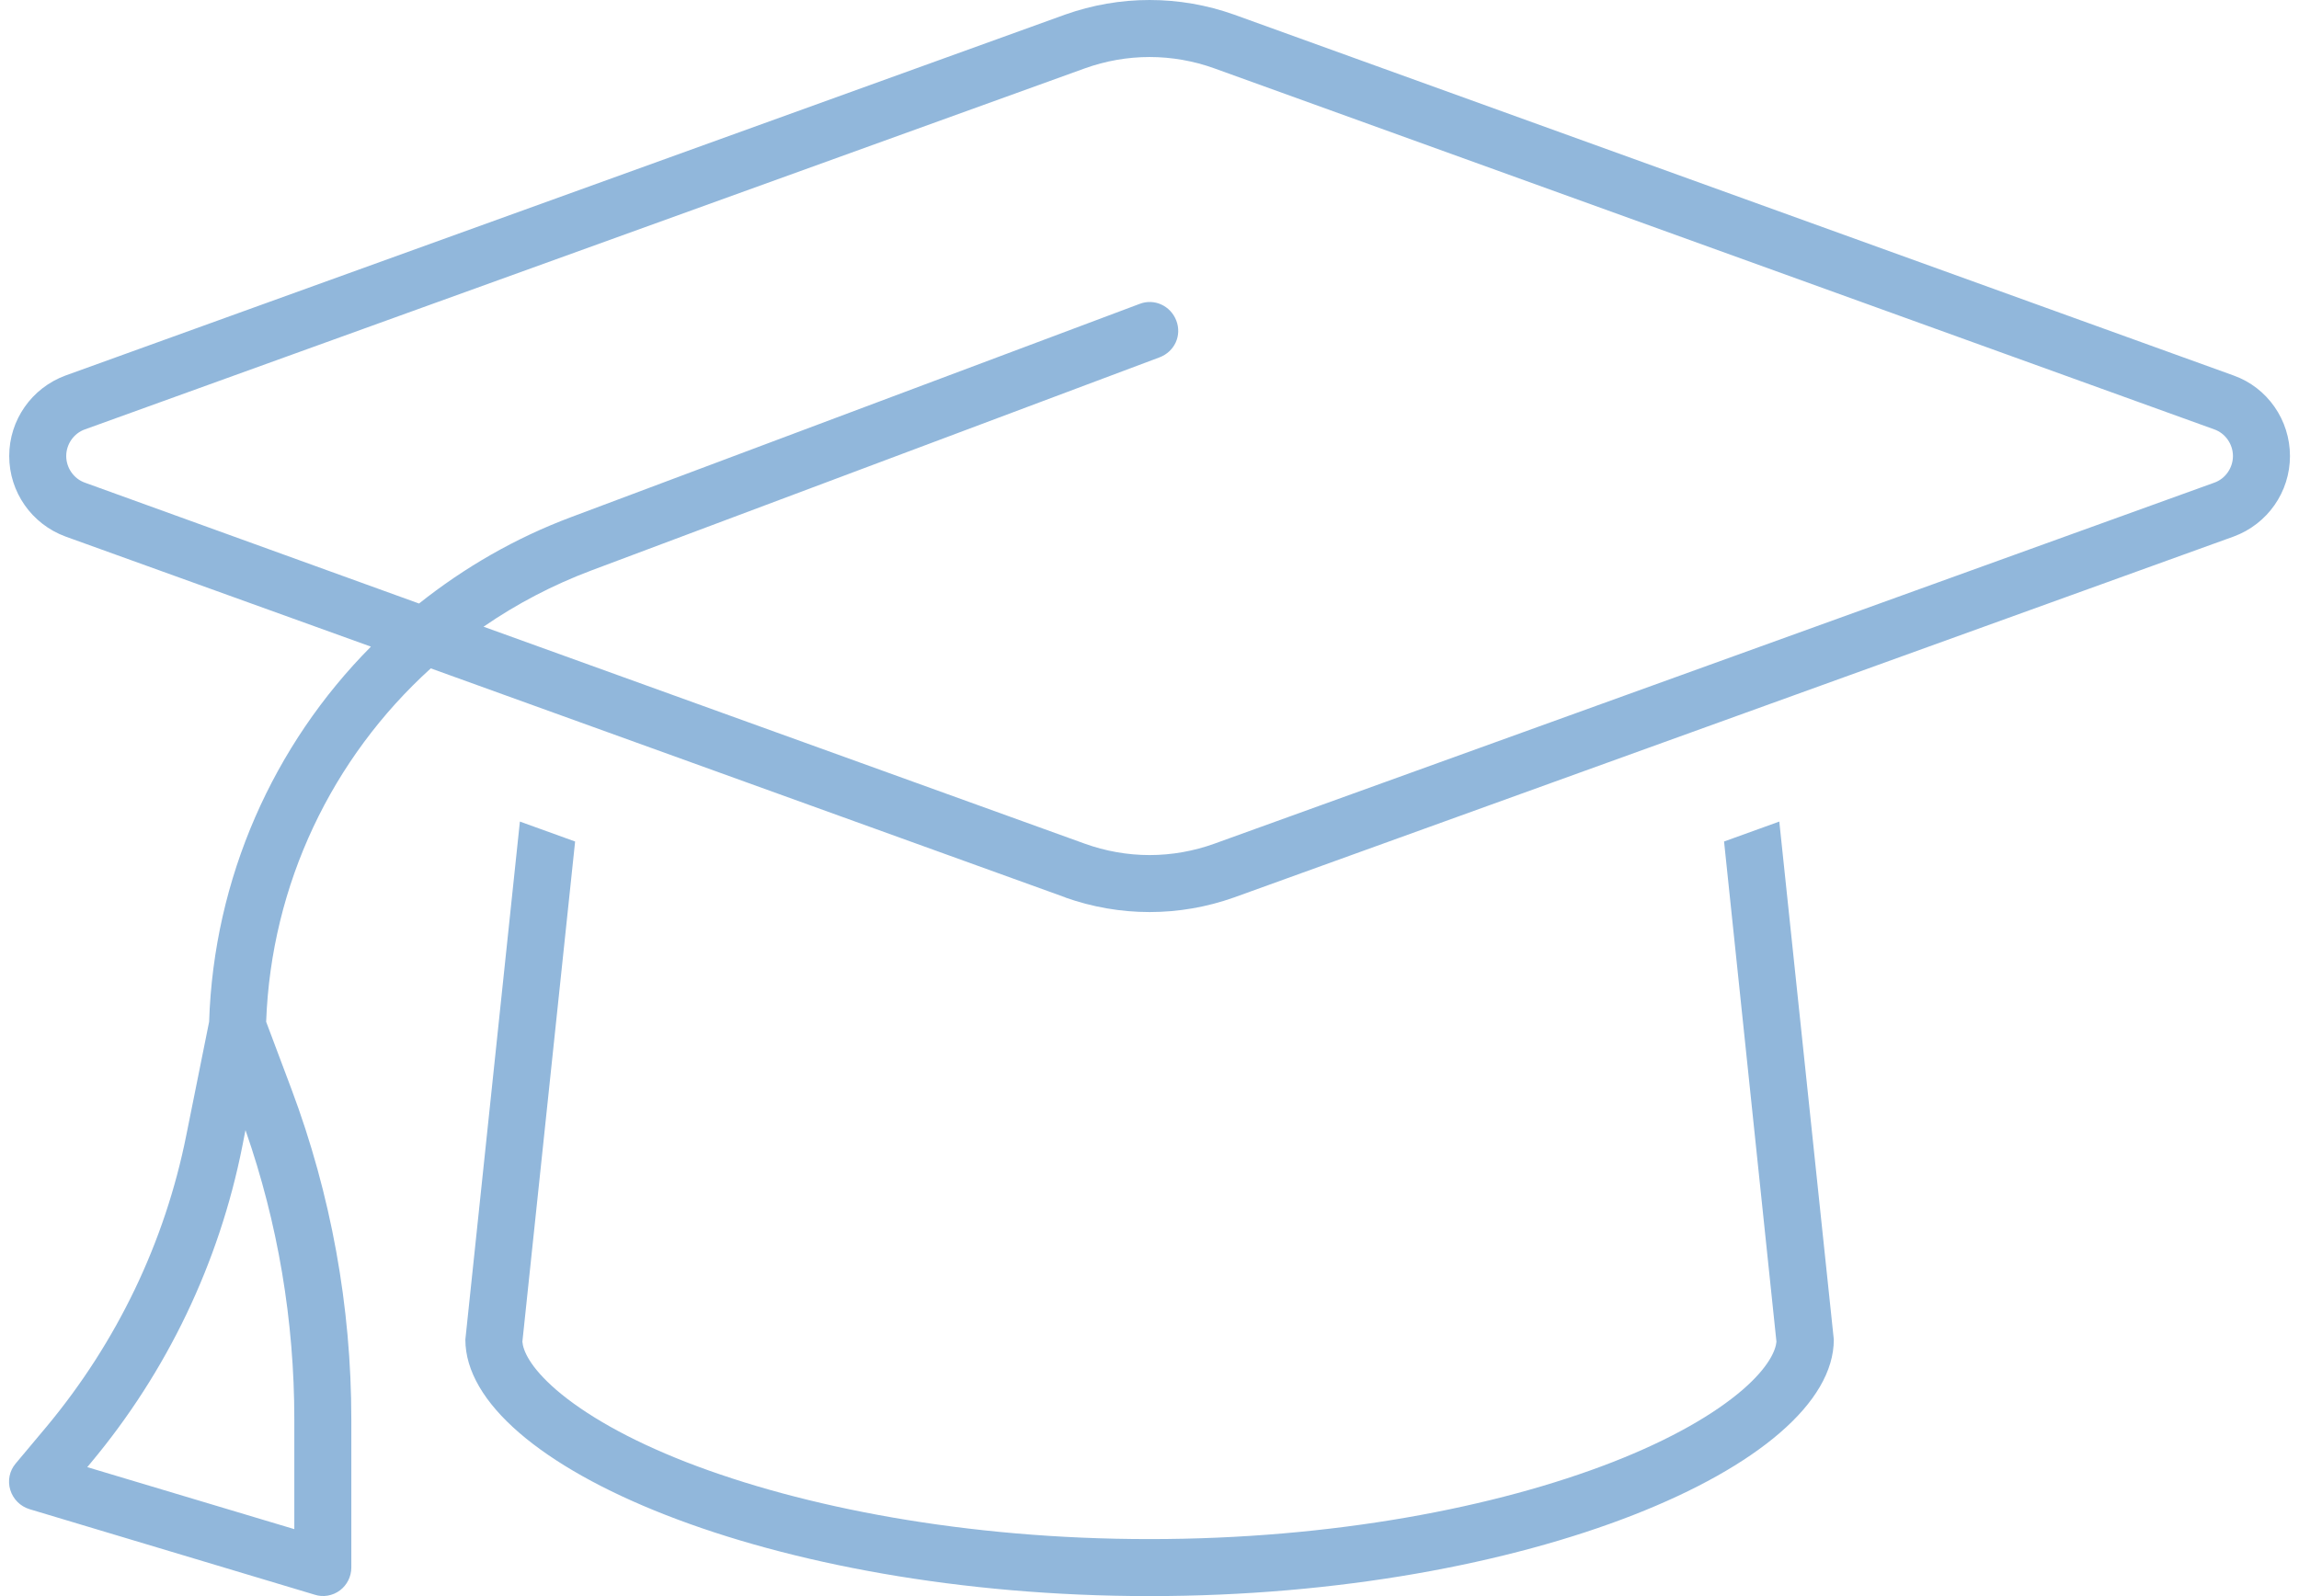
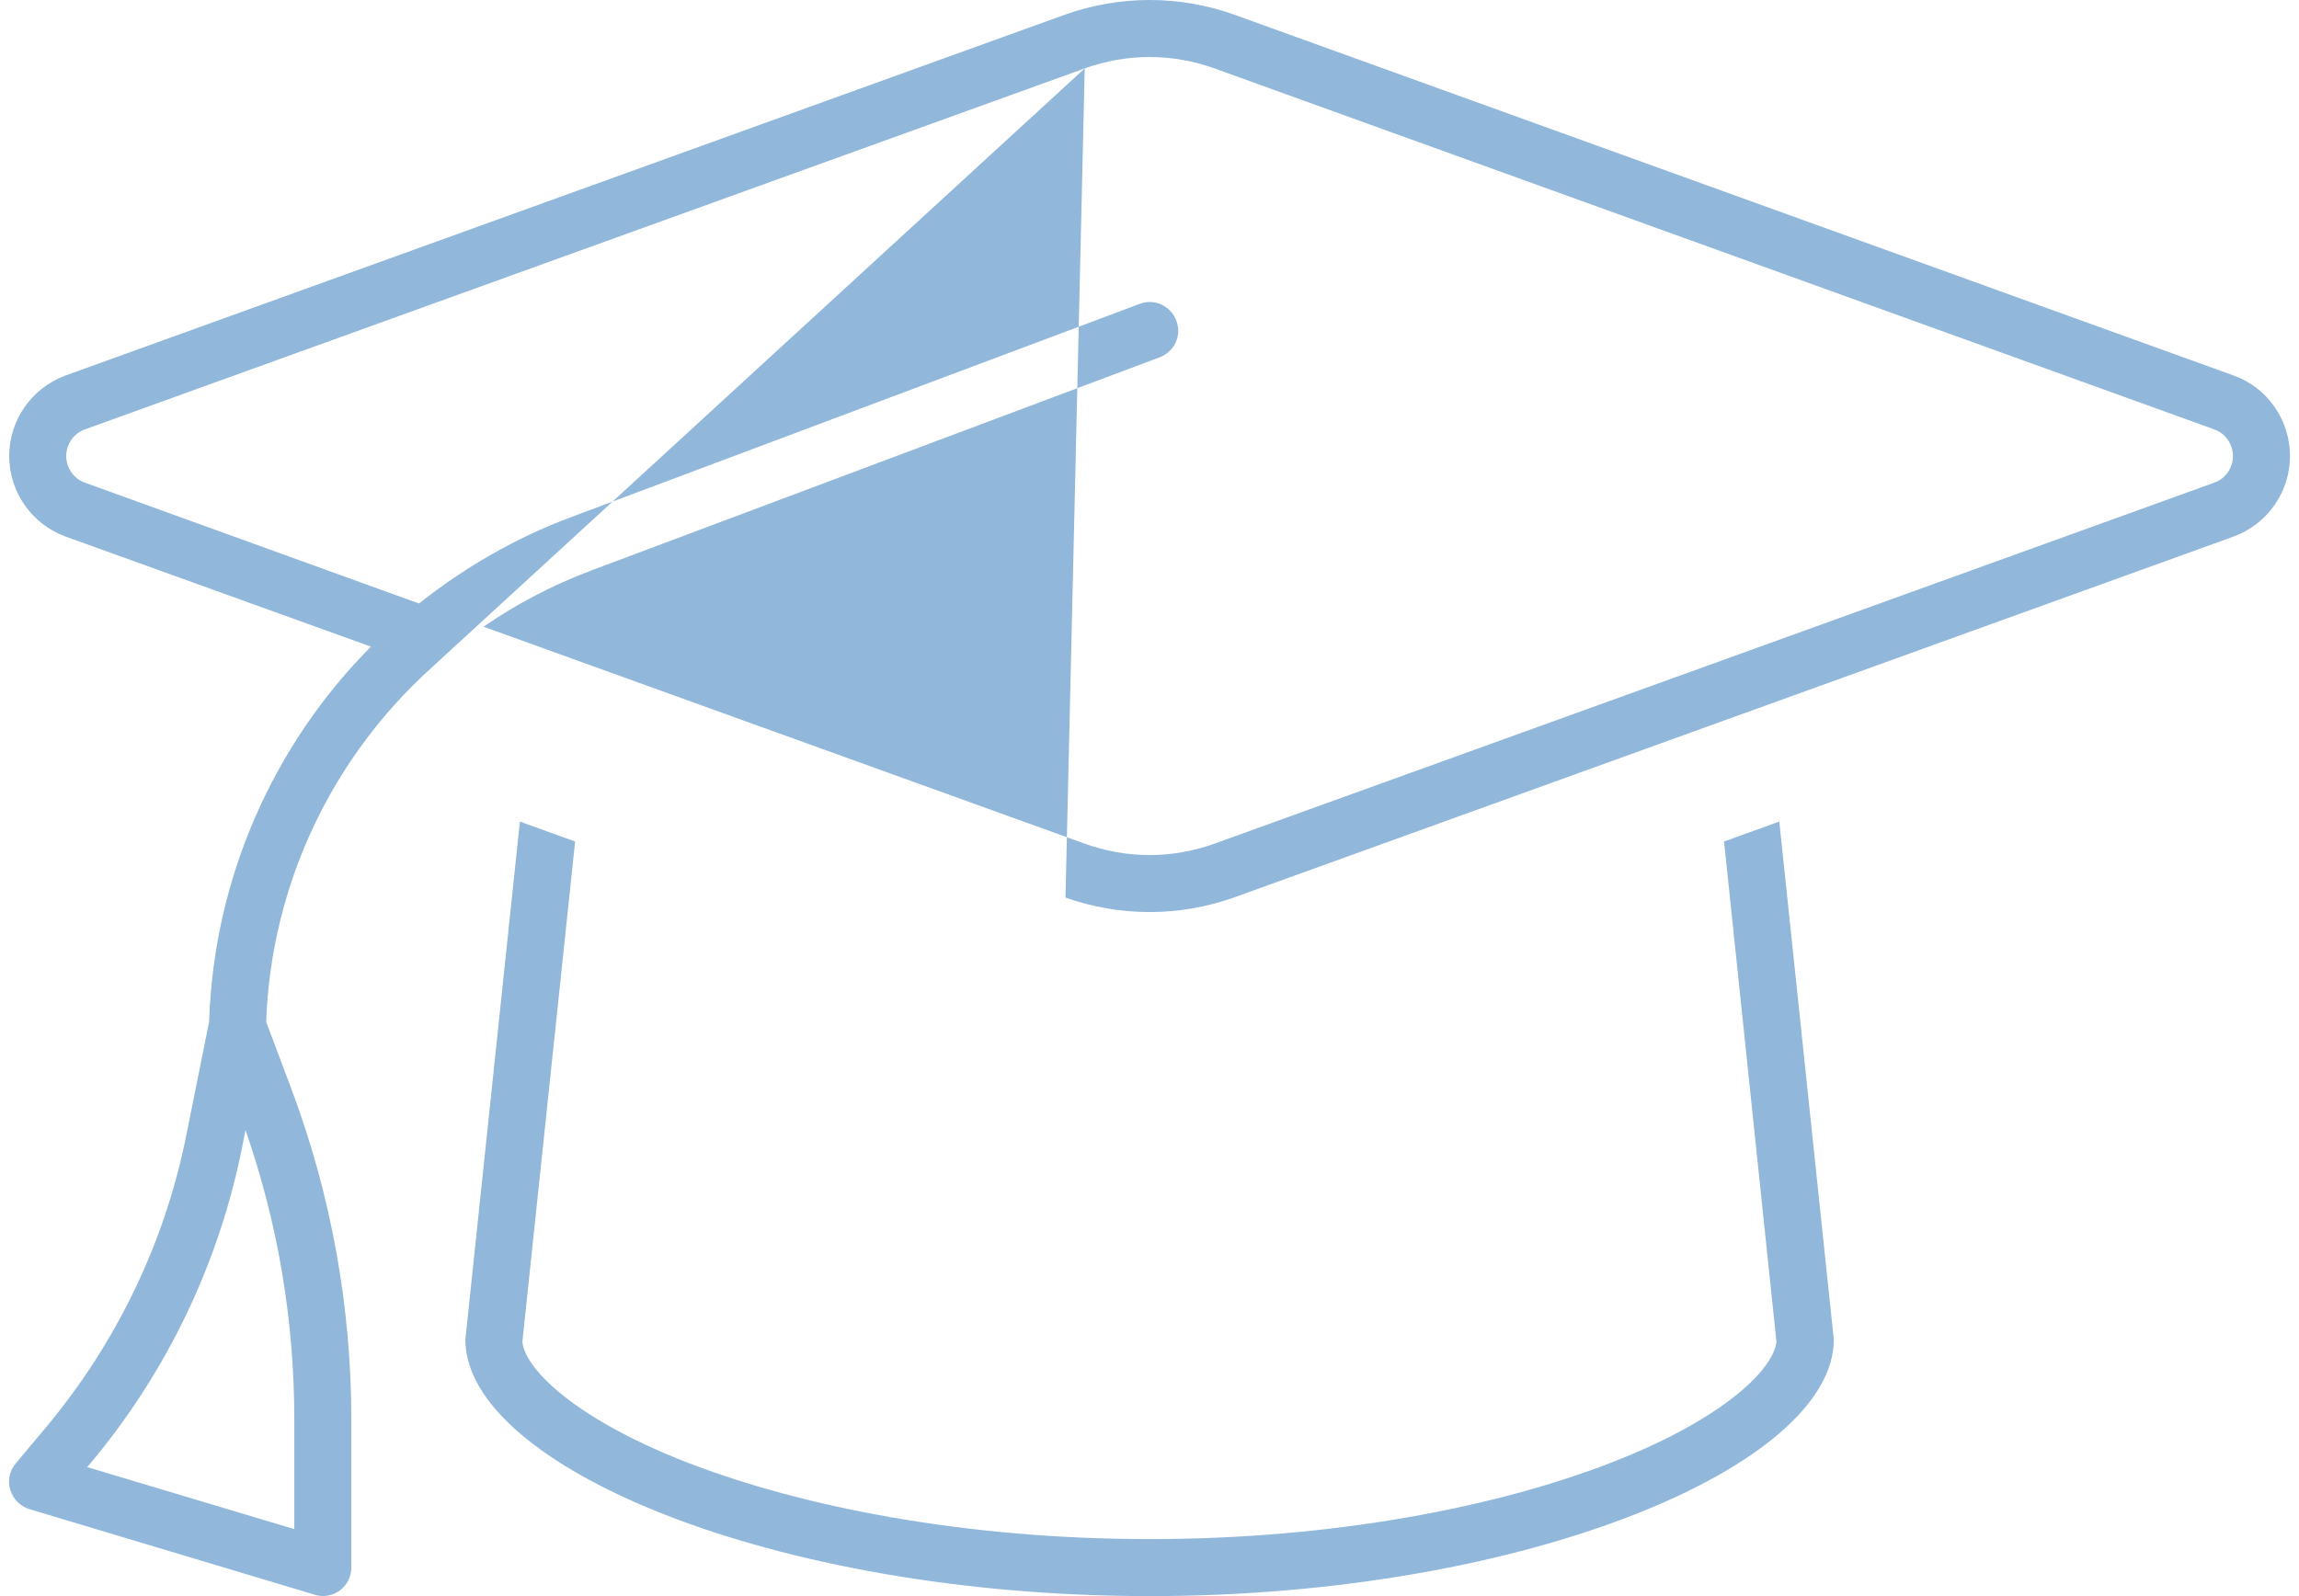
<svg xmlns="http://www.w3.org/2000/svg" width="108" height="75" viewBox="0 0 108 75" fill="none">
-   <path d="M50.957 3.214L3.999 20.173C3.463 20.357 3.111 20.876 3.111 21.429C3.111 21.981 3.463 22.5 3.999 22.684L19.685 28.359C21.811 26.669 24.205 25.279 26.85 24.291L53.535 14.28C54.222 14.012 54.992 14.364 55.26 15.067C55.528 15.77 55.176 16.523 54.473 16.791L27.788 26.802C25.963 27.489 24.272 28.376 22.715 29.448L50.957 39.643C51.928 39.994 52.966 40.179 54.004 40.179C55.042 40.179 56.08 39.994 57.051 39.643L104.01 22.684C104.545 22.5 104.897 21.981 104.897 21.429C104.897 20.876 104.545 20.357 104.01 20.173L57.051 3.214C56.08 2.863 55.042 2.679 54.004 2.679C52.966 2.679 51.928 2.863 50.957 3.214ZM50.053 42.171L20.237 31.406C15.6 35.608 12.737 41.551 12.503 48.013L13.692 51.178C15.55 56.133 16.504 61.389 16.504 66.696V73.661C16.504 74.079 16.303 74.481 15.968 74.732C15.634 74.983 15.182 75.067 14.78 74.933L1.387 70.915C0.952 70.781 0.617 70.446 0.483 70.011C0.349 69.576 0.449 69.107 0.734 68.772L2.207 67.014C5.489 63.064 7.749 58.376 8.753 53.337L9.824 48.013C10.042 41.267 12.838 35.006 17.425 30.385L3.078 25.212C1.487 24.626 0.433 23.119 0.433 21.429C0.433 19.738 1.487 18.231 3.078 17.645L50.036 0.686C51.309 0.234 52.648 0 54.004 0C55.36 0 56.7 0.234 57.972 0.686L104.93 17.645C106.521 18.214 107.576 19.738 107.576 21.429C107.576 23.119 106.521 24.626 104.93 25.212L57.972 42.171C56.7 42.623 55.36 42.857 54.004 42.857C52.648 42.857 51.309 42.623 50.036 42.171H50.053ZM27.017 39.542L24.54 63.047C24.573 63.449 24.875 64.219 26.13 65.307C27.453 66.445 29.495 67.634 32.241 68.705C37.715 70.832 45.399 72.321 54.004 72.321C62.609 72.321 70.293 70.832 75.751 68.705C78.496 67.634 80.539 66.445 81.861 65.307C83.117 64.219 83.418 63.432 83.452 63.047L80.991 39.542L83.586 38.605L86.147 62.946C86.147 68.856 71.75 75 54.004 75C36.259 75 21.861 68.856 21.861 62.946L24.423 38.605L27.017 39.542ZM11.381 53.873C10.293 59.347 7.849 64.453 4.266 68.739L4.099 68.94L13.826 71.853V66.696C13.826 62.059 13.056 57.472 11.532 53.103L11.381 53.873Z" fill="#91B7DB" />
+   <path d="M50.957 3.214L3.999 20.173C3.463 20.357 3.111 20.876 3.111 21.429C3.111 21.981 3.463 22.5 3.999 22.684L19.685 28.359C21.811 26.669 24.205 25.279 26.85 24.291L53.535 14.28C54.222 14.012 54.992 14.364 55.26 15.067C55.528 15.77 55.176 16.523 54.473 16.791L27.788 26.802C25.963 27.489 24.272 28.376 22.715 29.448L50.957 39.643C51.928 39.994 52.966 40.179 54.004 40.179C55.042 40.179 56.08 39.994 57.051 39.643L104.01 22.684C104.545 22.5 104.897 21.981 104.897 21.429C104.897 20.876 104.545 20.357 104.01 20.173L57.051 3.214C56.08 2.863 55.042 2.679 54.004 2.679C52.966 2.679 51.928 2.863 50.957 3.214ZL20.237 31.406C15.6 35.608 12.737 41.551 12.503 48.013L13.692 51.178C15.55 56.133 16.504 61.389 16.504 66.696V73.661C16.504 74.079 16.303 74.481 15.968 74.732C15.634 74.983 15.182 75.067 14.78 74.933L1.387 70.915C0.952 70.781 0.617 70.446 0.483 70.011C0.349 69.576 0.449 69.107 0.734 68.772L2.207 67.014C5.489 63.064 7.749 58.376 8.753 53.337L9.824 48.013C10.042 41.267 12.838 35.006 17.425 30.385L3.078 25.212C1.487 24.626 0.433 23.119 0.433 21.429C0.433 19.738 1.487 18.231 3.078 17.645L50.036 0.686C51.309 0.234 52.648 0 54.004 0C55.36 0 56.7 0.234 57.972 0.686L104.93 17.645C106.521 18.214 107.576 19.738 107.576 21.429C107.576 23.119 106.521 24.626 104.93 25.212L57.972 42.171C56.7 42.623 55.36 42.857 54.004 42.857C52.648 42.857 51.309 42.623 50.036 42.171H50.053ZM27.017 39.542L24.54 63.047C24.573 63.449 24.875 64.219 26.13 65.307C27.453 66.445 29.495 67.634 32.241 68.705C37.715 70.832 45.399 72.321 54.004 72.321C62.609 72.321 70.293 70.832 75.751 68.705C78.496 67.634 80.539 66.445 81.861 65.307C83.117 64.219 83.418 63.432 83.452 63.047L80.991 39.542L83.586 38.605L86.147 62.946C86.147 68.856 71.75 75 54.004 75C36.259 75 21.861 68.856 21.861 62.946L24.423 38.605L27.017 39.542ZM11.381 53.873C10.293 59.347 7.849 64.453 4.266 68.739L4.099 68.94L13.826 71.853V66.696C13.826 62.059 13.056 57.472 11.532 53.103L11.381 53.873Z" fill="#91B7DB" />
</svg>